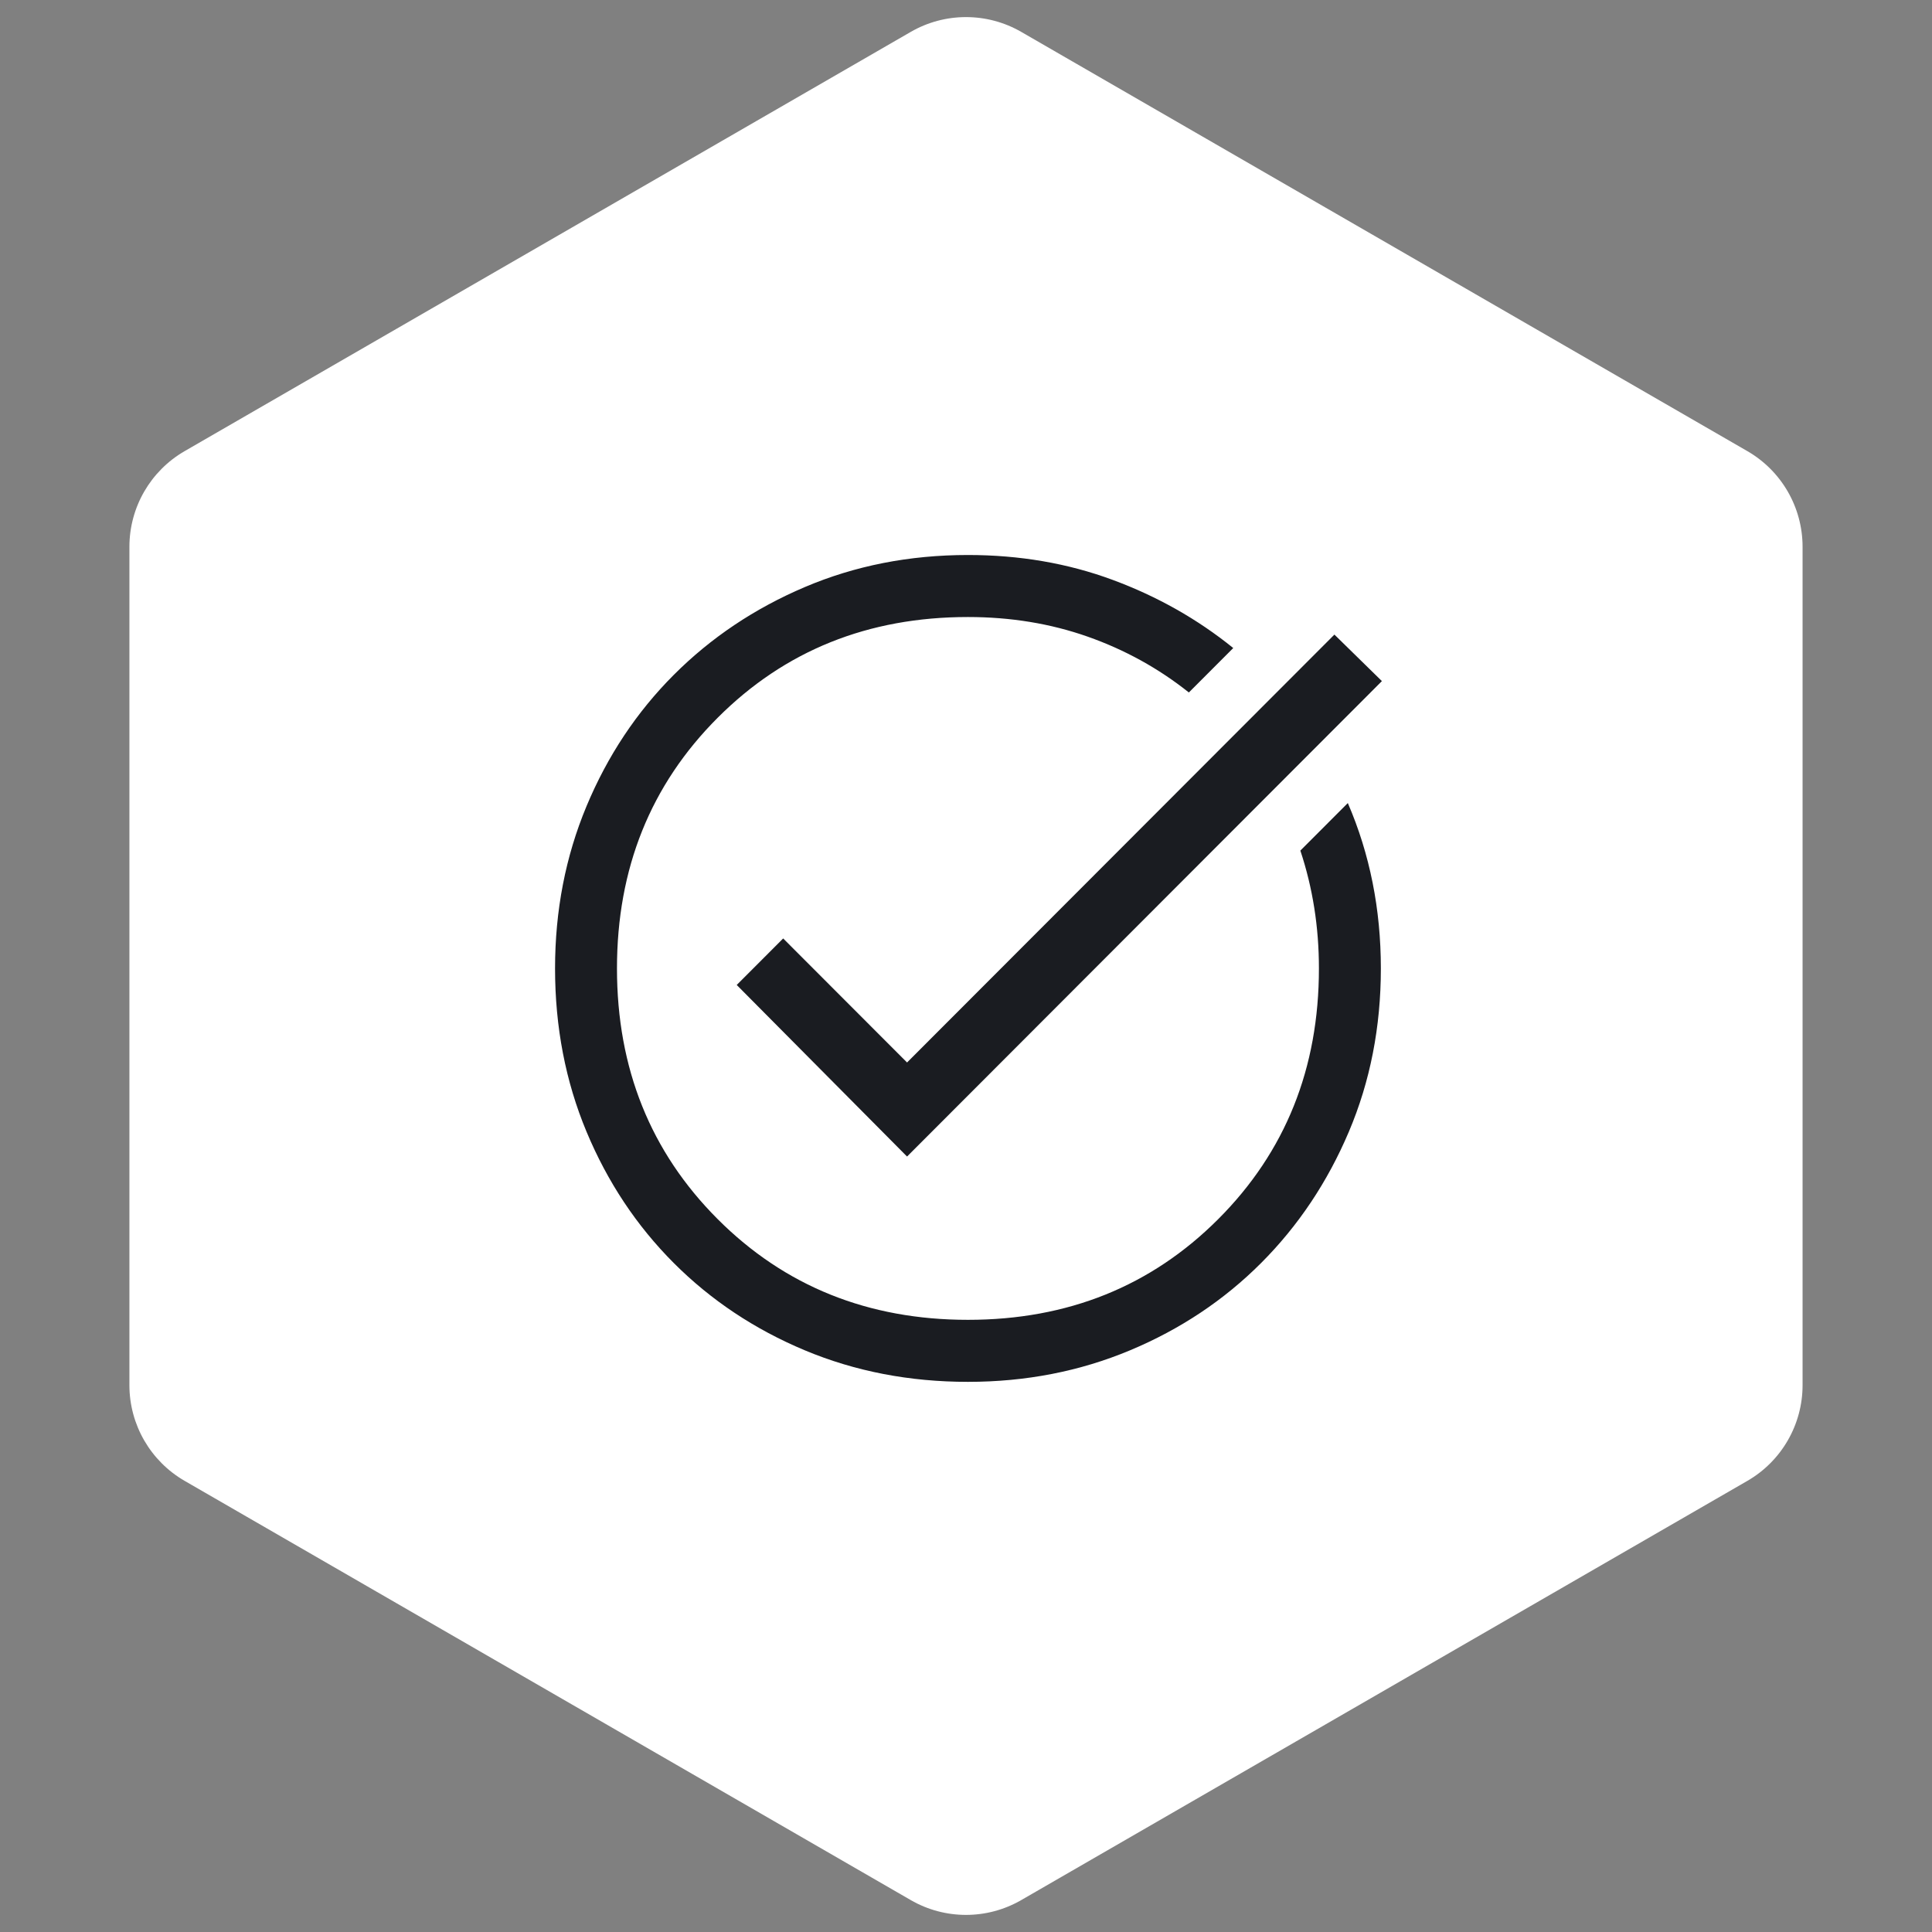
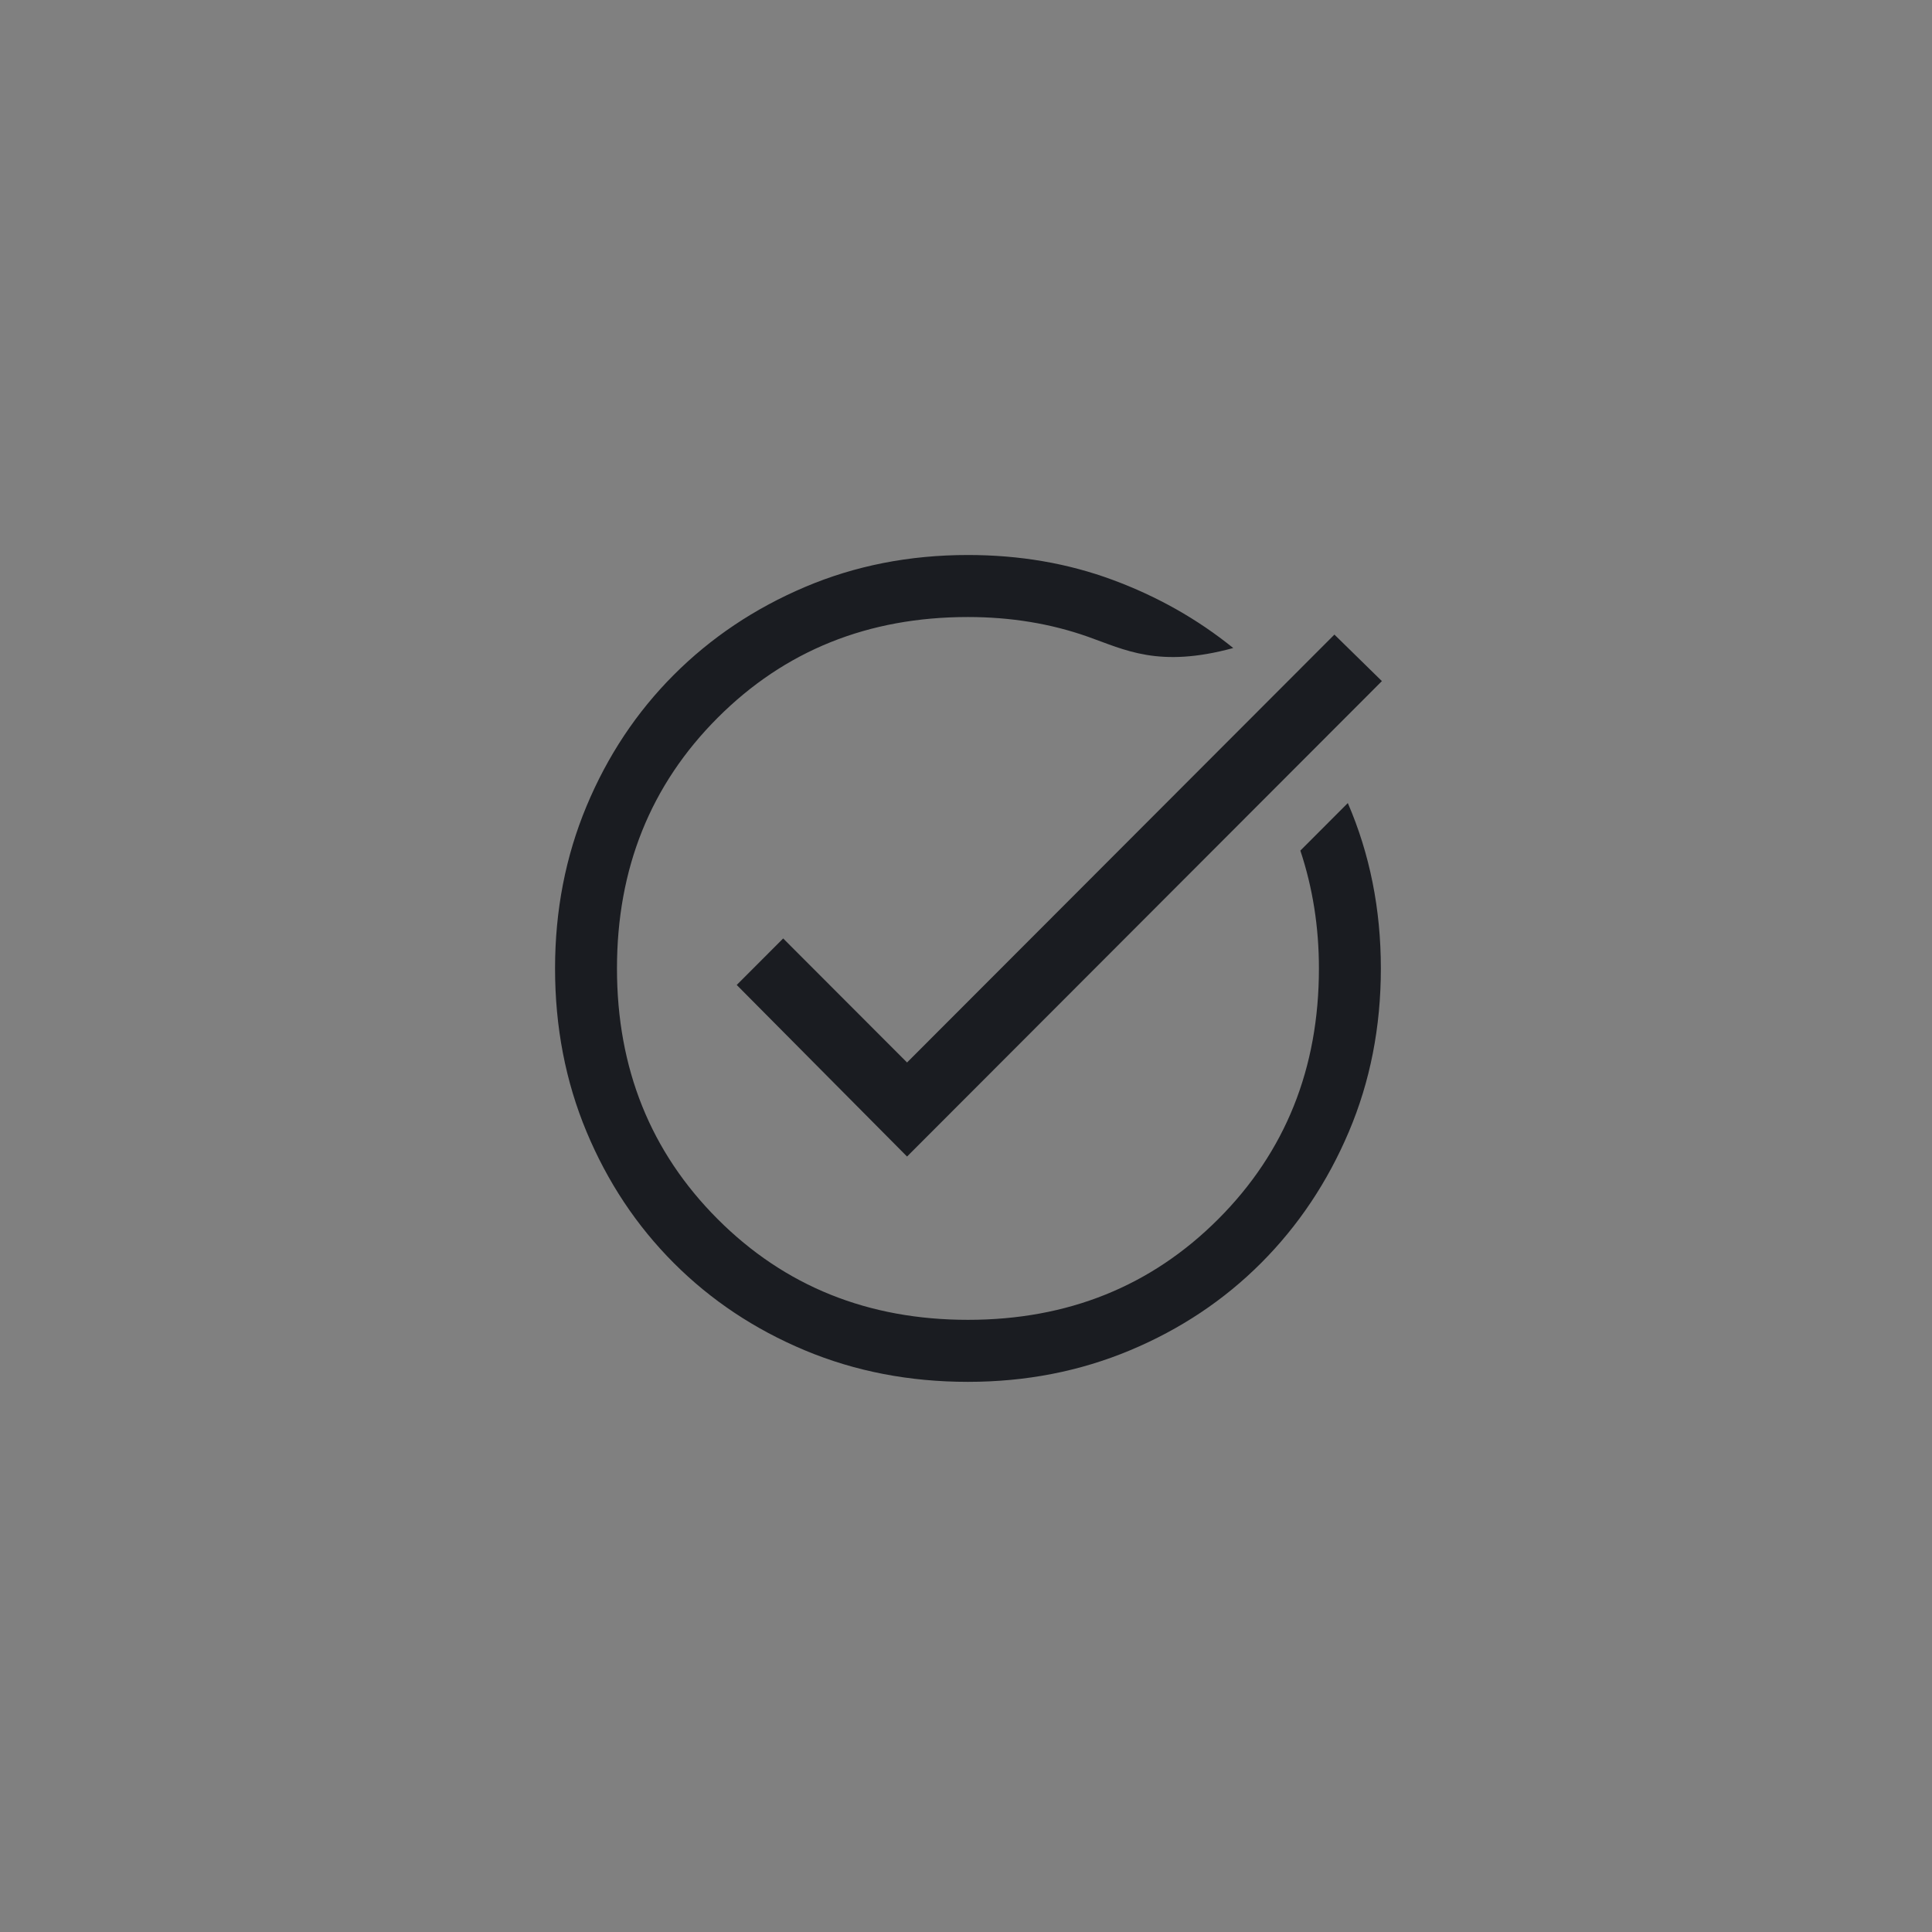
<svg xmlns="http://www.w3.org/2000/svg" width="119" height="119" viewBox="0 0 119 119" fill="none">
  <rect x="0" y="0" width="119" height="119" fill="#808080" stroke="none" />
-   <path d="M56.096 1.965C58.202 0.749 60.797 0.749 62.904 1.965L107.624 27.785C109.731 29.001 111.028 31.248 111.028 33.681V85.319C111.028 87.751 109.731 89.999 107.624 91.215L62.904 117.034C60.797 118.251 58.202 118.251 56.096 117.034L11.376 91.215C9.269 89.999 7.971 87.751 7.971 85.319V33.681C7.971 31.248 9.269 29.001 11.376 27.785L56.096 1.965Z" fill="white" />
-   <path d="M59.62 85.114C56.017 85.114 52.669 84.467 49.574 83.172C46.48 81.878 43.788 80.085 41.499 77.793C39.211 75.501 37.42 72.806 36.127 69.708C34.834 66.61 34.188 63.257 34.188 59.65C34.188 56.085 34.834 52.753 36.127 49.655C37.42 46.557 39.211 43.862 41.499 41.57C43.788 39.278 46.48 37.474 49.574 36.159C52.669 34.843 56.017 34.185 59.62 34.185C62.799 34.185 65.766 34.694 68.522 35.713C71.277 36.731 73.757 38.132 75.961 39.915L73.227 42.652C71.362 41.167 69.285 40.021 66.996 39.214C64.707 38.408 62.248 38.005 59.62 38.005C53.474 38.005 48.334 40.074 44.202 44.212C40.069 48.35 38.002 53.496 38.002 59.65C38.002 65.804 40.069 70.95 44.202 75.088C48.334 79.225 53.474 81.294 59.62 81.294C65.766 81.294 70.906 79.225 75.039 75.088C79.172 70.95 81.238 65.804 81.238 59.65C81.238 58.376 81.143 57.135 80.952 55.925C80.761 54.716 80.475 53.538 80.094 52.392L83.018 49.464C83.697 51.034 84.205 52.668 84.544 54.366C84.883 56.063 85.053 57.825 85.053 59.65C85.053 63.257 84.396 66.61 83.082 69.708C81.768 72.806 79.966 75.501 77.678 77.793C75.389 80.085 72.697 81.878 69.603 83.172C66.508 84.467 63.181 85.114 59.62 85.114ZM55.869 71.236L45.378 60.668L48.239 57.803L55.869 65.443L82.192 39.087L85.117 41.952L55.869 71.236Z" fill="#1A1C21" />
+   <path d="M59.62 85.114C56.017 85.114 52.669 84.467 49.574 83.172C46.48 81.878 43.788 80.085 41.499 77.793C39.211 75.501 37.42 72.806 36.127 69.708C34.834 66.61 34.188 63.257 34.188 59.65C34.188 56.085 34.834 52.753 36.127 49.655C37.42 46.557 39.211 43.862 41.499 41.57C43.788 39.278 46.48 37.474 49.574 36.159C52.669 34.843 56.017 34.185 59.62 34.185C62.799 34.185 65.766 34.694 68.522 35.713C71.277 36.731 73.757 38.132 75.961 39.915C71.362 41.167 69.285 40.021 66.996 39.214C64.707 38.408 62.248 38.005 59.62 38.005C53.474 38.005 48.334 40.074 44.202 44.212C40.069 48.35 38.002 53.496 38.002 59.65C38.002 65.804 40.069 70.95 44.202 75.088C48.334 79.225 53.474 81.294 59.62 81.294C65.766 81.294 70.906 79.225 75.039 75.088C79.172 70.95 81.238 65.804 81.238 59.65C81.238 58.376 81.143 57.135 80.952 55.925C80.761 54.716 80.475 53.538 80.094 52.392L83.018 49.464C83.697 51.034 84.205 52.668 84.544 54.366C84.883 56.063 85.053 57.825 85.053 59.65C85.053 63.257 84.396 66.61 83.082 69.708C81.768 72.806 79.966 75.501 77.678 77.793C75.389 80.085 72.697 81.878 69.603 83.172C66.508 84.467 63.181 85.114 59.62 85.114ZM55.869 71.236L45.378 60.668L48.239 57.803L55.869 65.443L82.192 39.087L85.117 41.952L55.869 71.236Z" fill="#1A1C21" />
</svg>